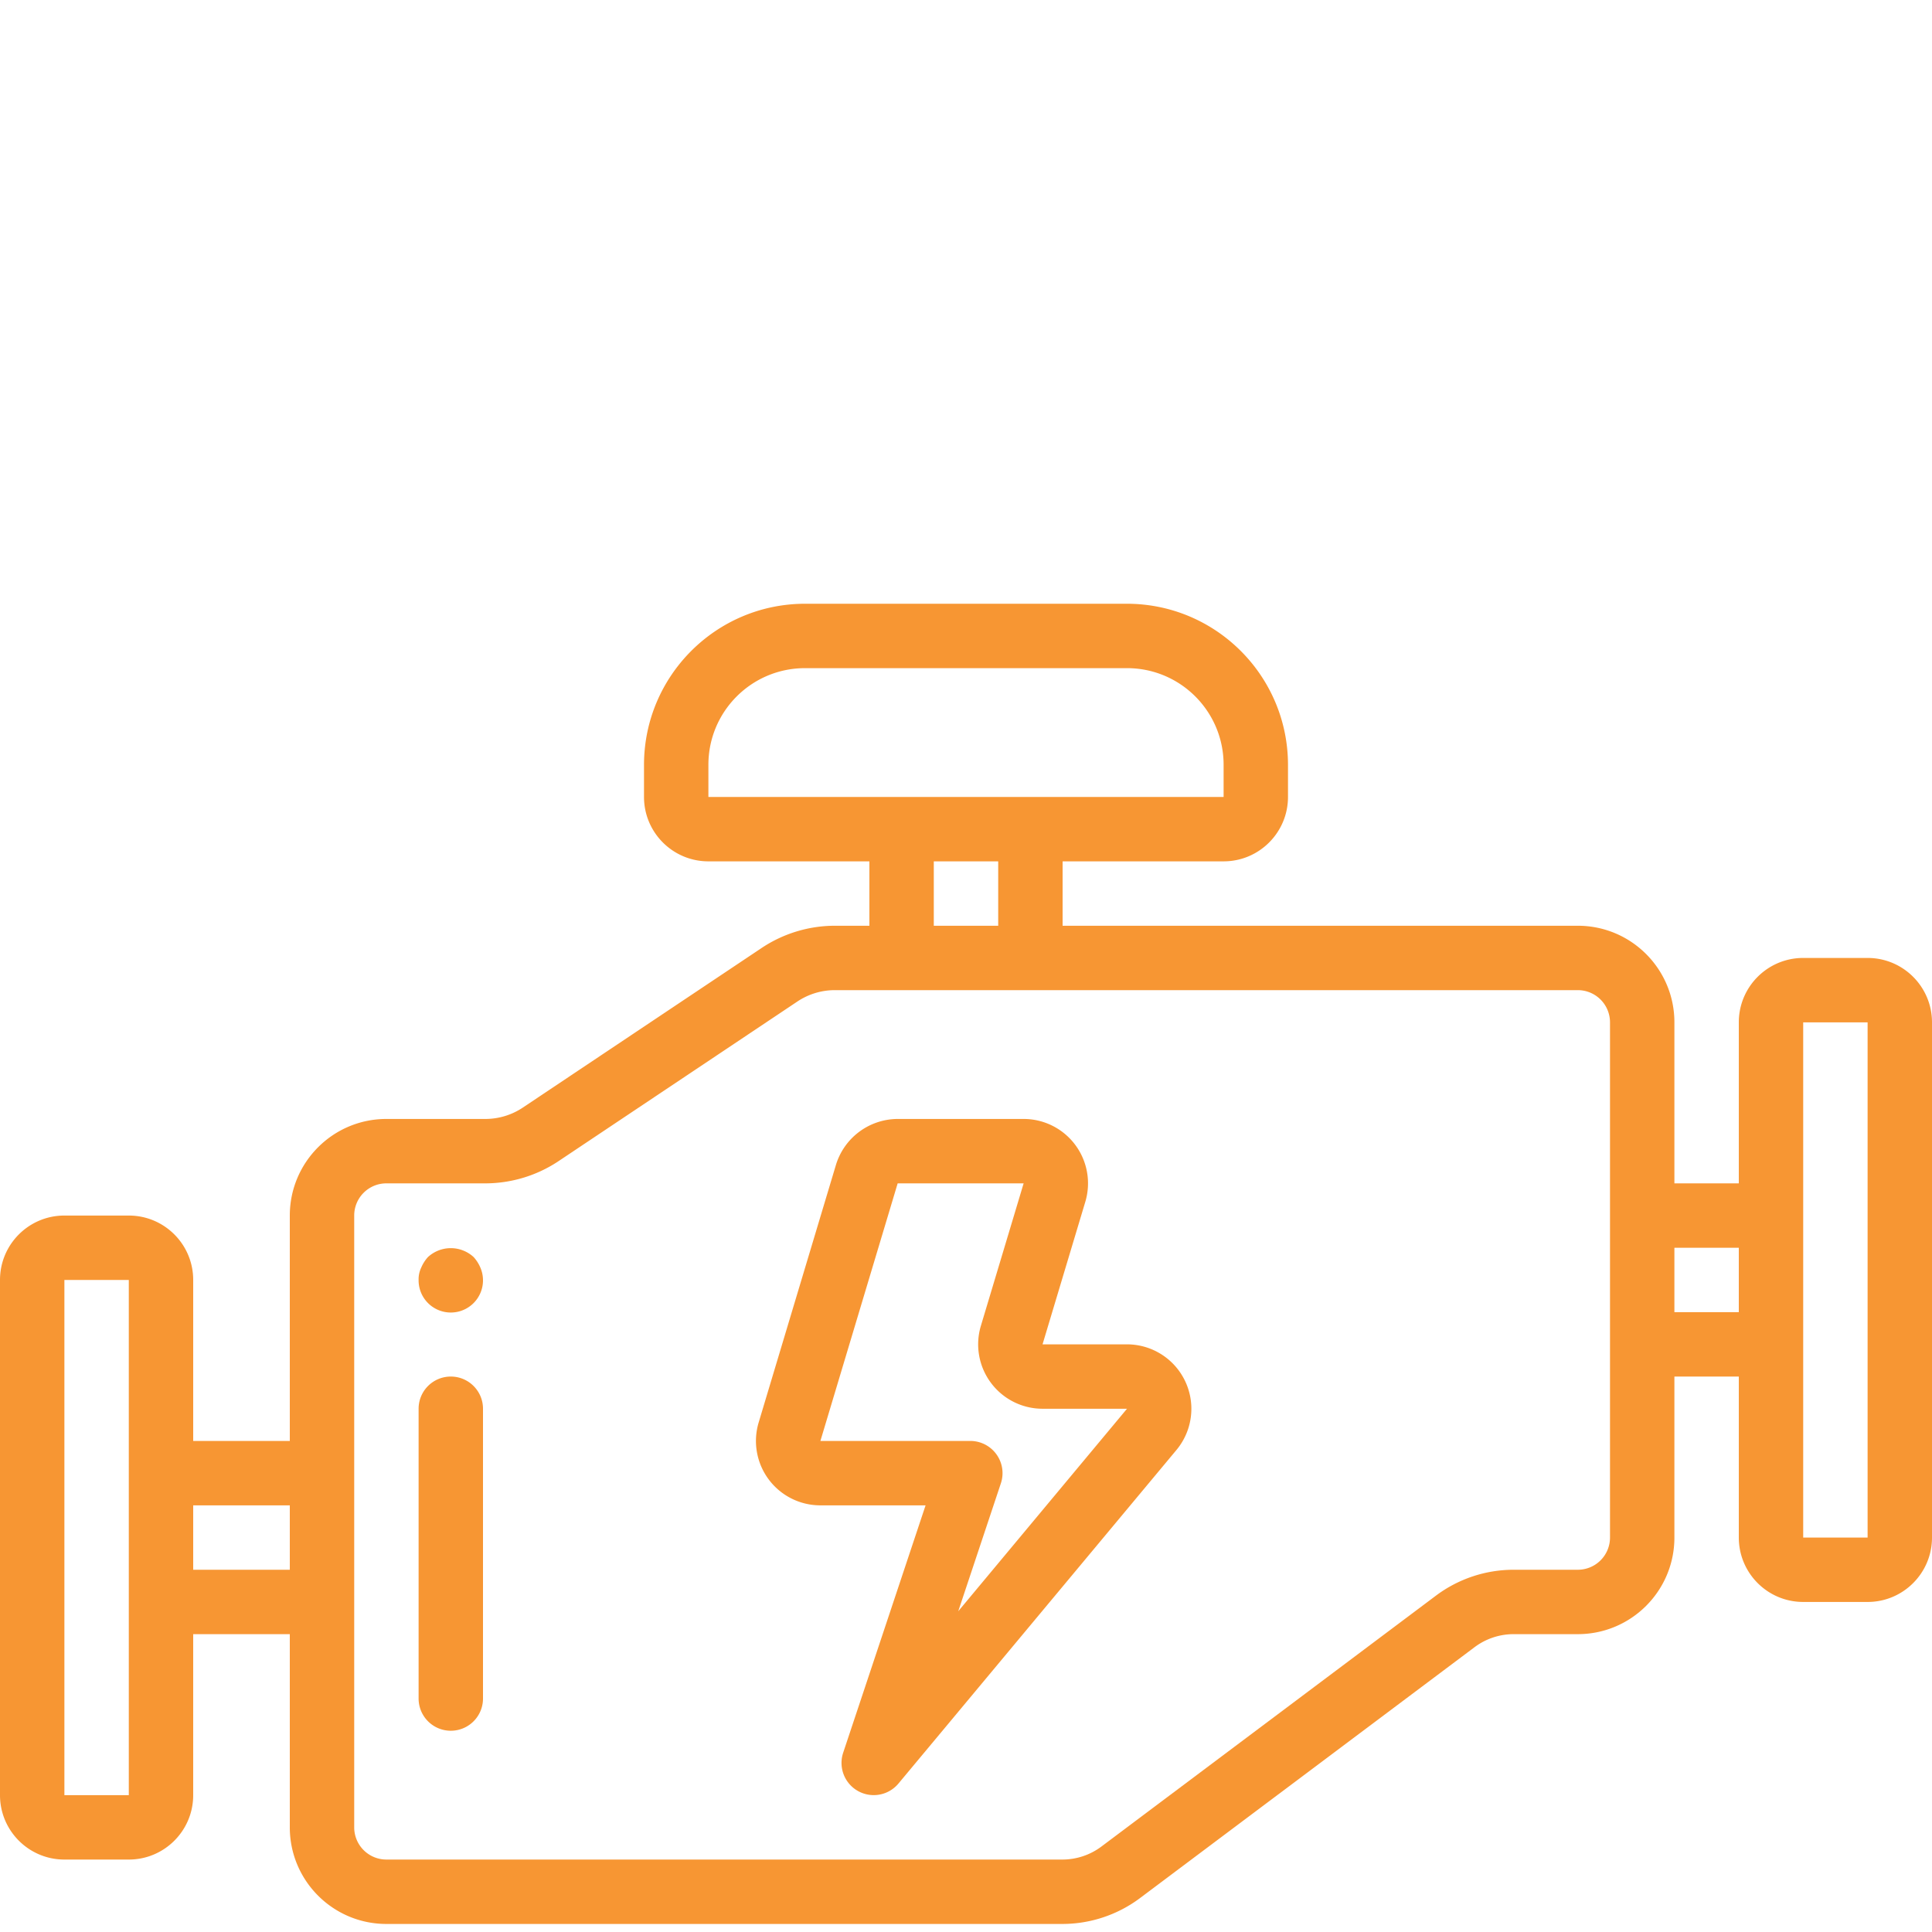
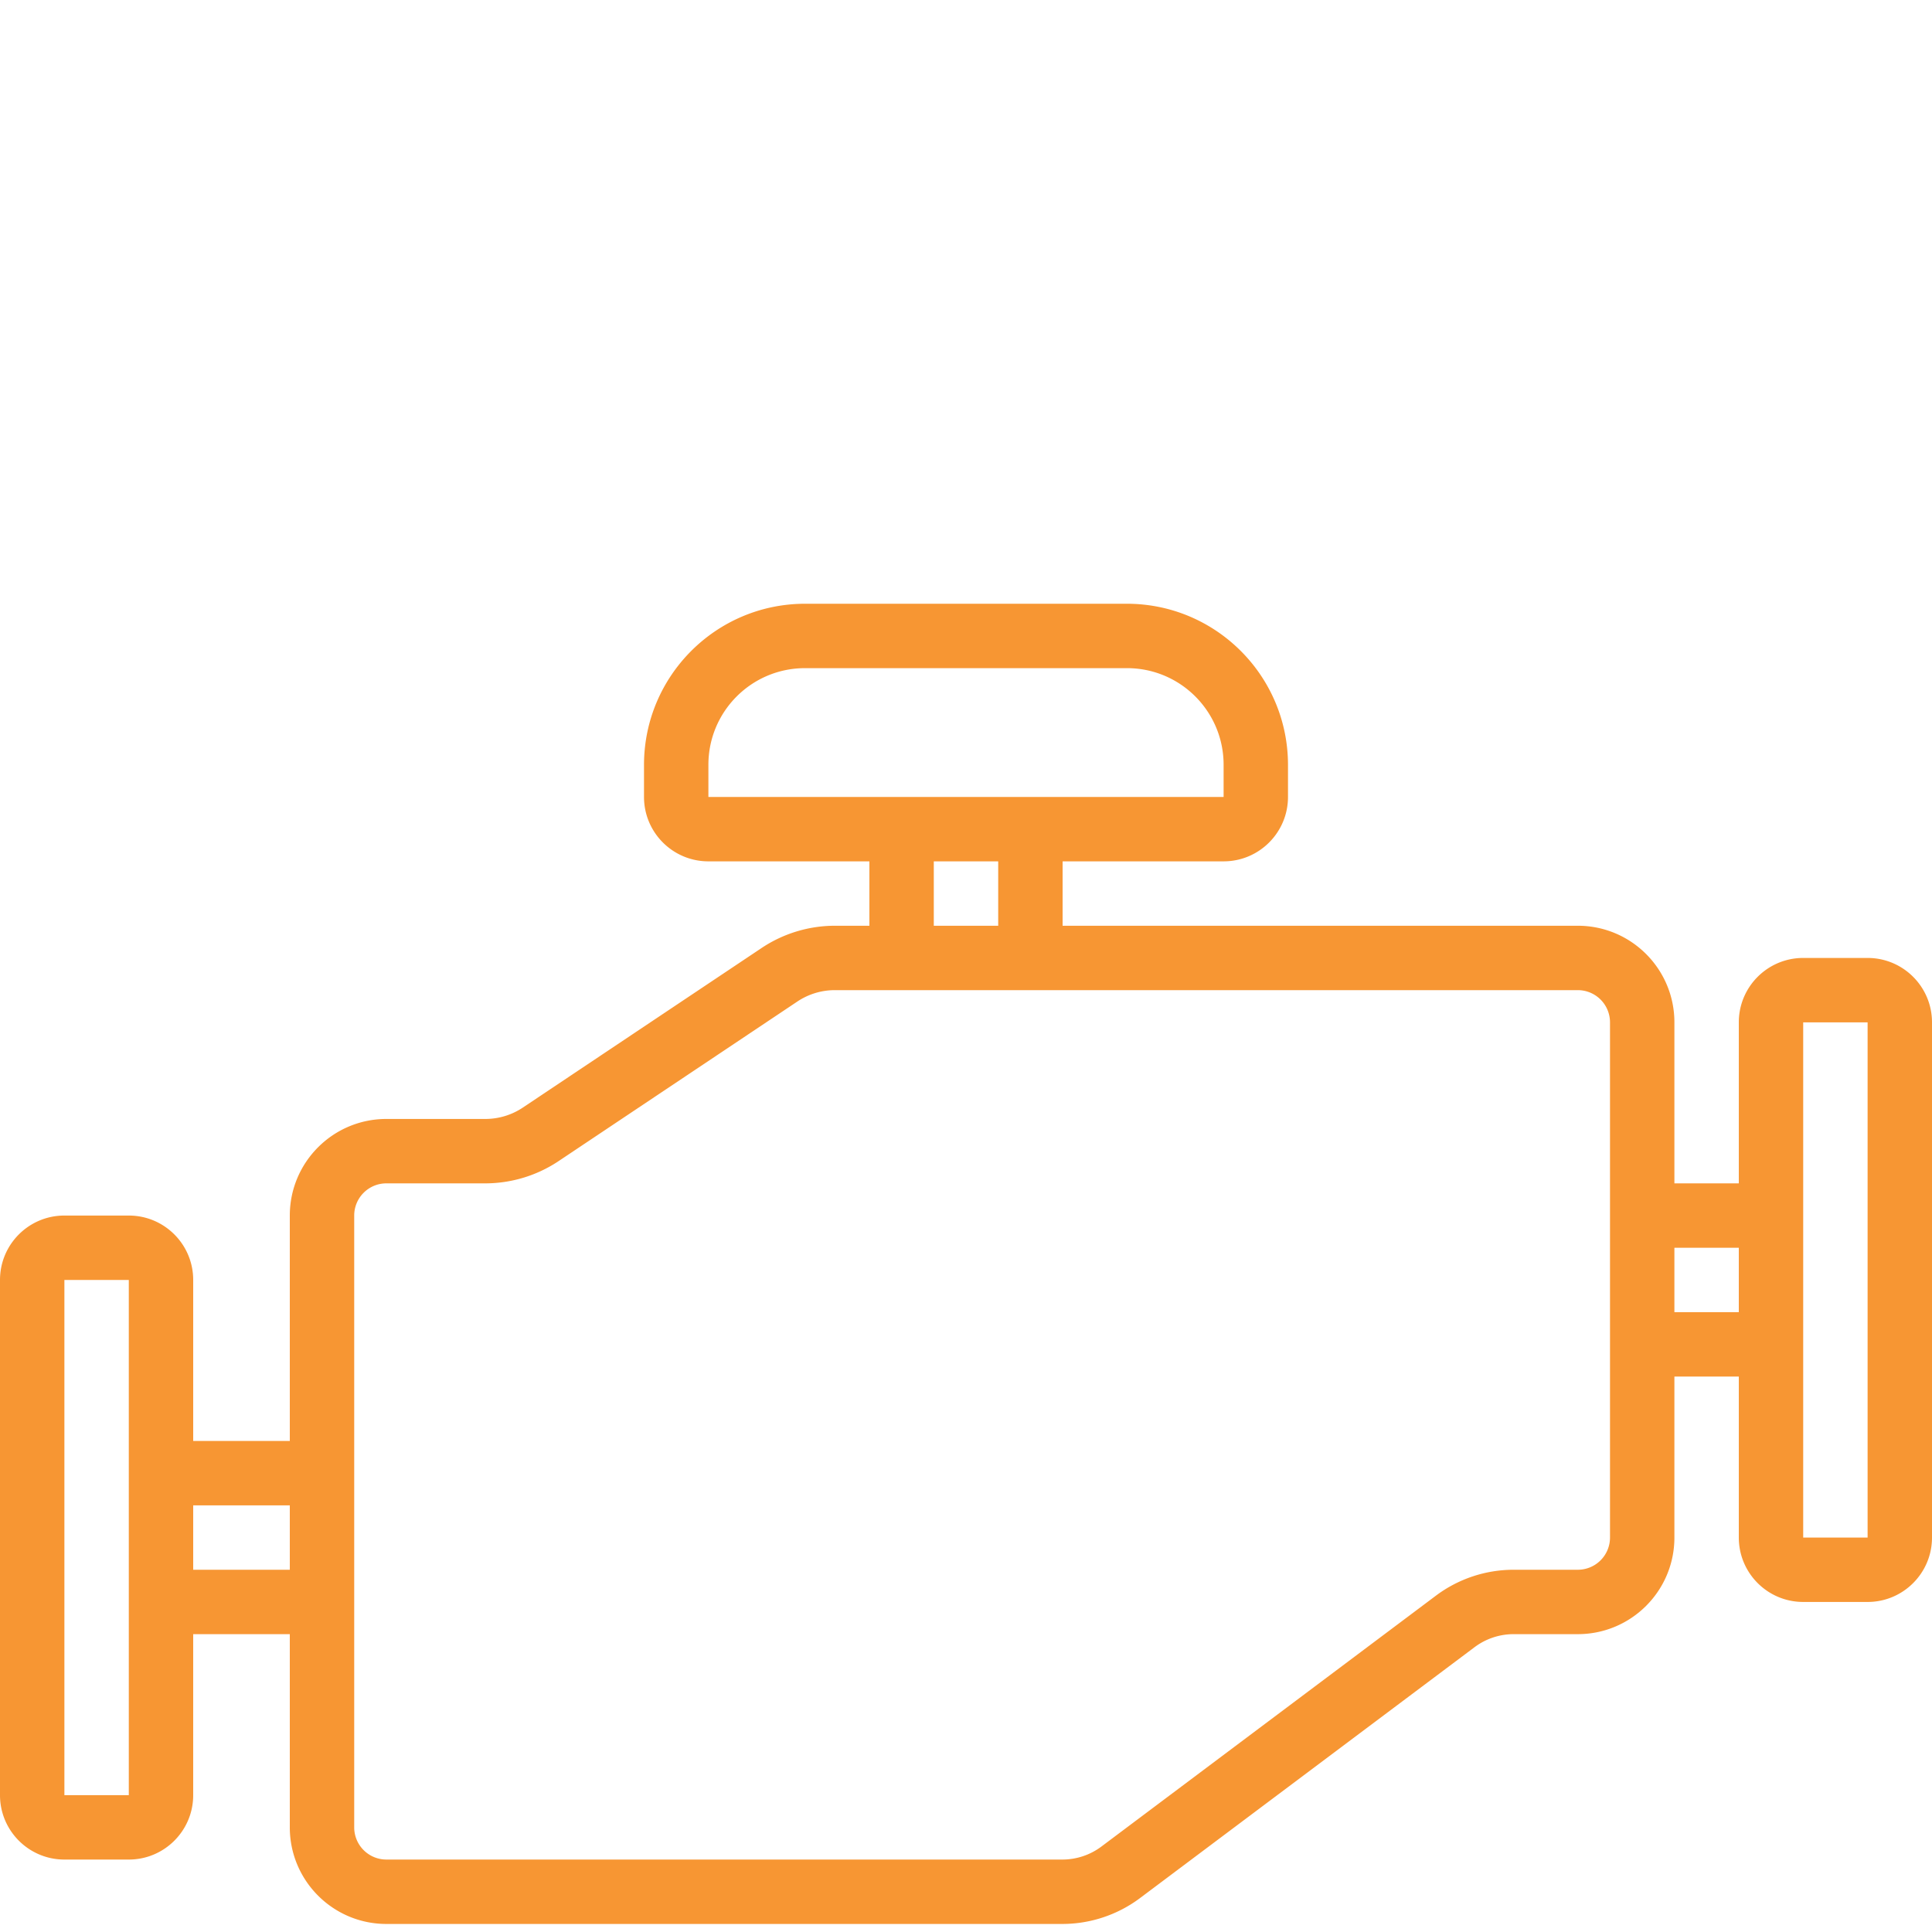
<svg xmlns="http://www.w3.org/2000/svg" version="1.1" width="512" height="512" x="0" y="0" viewBox="0 0 512 512" style="enable-background:new 0 0 512 512" xml:space="preserve" class="">
  <g transform="matrix(1,0,0,1,0,160)">
-     <path d="M298.668 196.266h-22.383l11.332-37.766a17.066 17.066 0 0 0-2.66-15.09 17.048 17.048 0 0 0-13.691-6.875h-33.383a17.171 17.171 0 0 0-16.348 12.168l-20.48 68.266a17.064 17.064 0 0 0 16.36 21.965h27.874l-21.844 65.57a8.534 8.534 0 0 0 14.645 8.164l73.676-88.402a17.07 17.07 0 0 0-13.098-28zM253.945 267l11.297-33.902a8.524 8.524 0 0 0-1.18-7.692 8.524 8.524 0 0 0-6.925-3.539h-39.723l20.477-68.265h33.382l-11.332 37.765a17.068 17.068 0 0 0 16.344 21.965h22.383zm0 0" fill="#f79633" opacity="1" data-original="#000000" class="" />
    <path d="M494.934 93.867h-17.067c-9.426 0-17.066 7.64-17.066 17.067v42.668h-17.067v-42.668c0-14.141-11.46-25.602-25.601-25.602H281.602V68.266h42.664c9.425 0 17.066-7.641 17.066-17.067v-8.531C341.305 19.113 322.219.028 298.668 0h-85.336c-23.55.027-42.637 19.113-42.664 42.668v8.531c0 9.426 7.64 17.067 17.066 17.067h42.664v17.066h-9.3a35.067 35.067 0 0 0-18.985 5.711l-63.695 42.57a17.912 17.912 0 0 1-9.648 2.922h-26.372c-14.136 0-25.597 11.461-25.597 25.598v59.734H51.199V179.2c0-9.426-7.64-17.066-17.066-17.066H17.066C7.641 162.133 0 169.773 0 179.199v136.535c0 9.426 7.64 17.067 17.066 17.067h17.067c9.426 0 17.066-7.64 17.066-17.067v-42.668h25.602v51.2c0 14.14 11.46 25.601 25.597 25.601h179.204a34.36 34.36 0 0 0 20.476-6.828l88.75-66.559a17.268 17.268 0 0 1 10.238-3.414h17.067c14.14 0 25.601-11.46 25.601-25.601V204.8h17.067v42.664c0 9.426 7.64 17.07 17.066 17.07h17.067c9.425 0 17.066-7.644 17.066-17.07V110.934c0-9.426-7.64-17.067-17.066-17.067zm-307.2-51.199c0-14.14 11.461-25.602 25.598-25.602h85.336c14.137 0 25.598 11.461 25.598 25.602v8.531H187.734zm59.73 25.598h17.071v17.066h-17.07zM34.134 315.734H17.066V179.2h17.067zM51.199 256v-17.066h25.602V256zm375.469-8.535a8.534 8.534 0 0 1-8.535 8.535h-17.067a34.355 34.355 0 0 0-20.48 6.828l-88.746 66.559a17.276 17.276 0 0 1-10.238 3.414H102.398a8.533 8.533 0 0 1-8.53-8.535V162.133c0-4.711 3.82-8.531 8.53-8.531h26.372a35.067 35.067 0 0 0 18.984-5.711l63.695-42.57a17.912 17.912 0 0 1 9.649-2.923h197.035a8.534 8.534 0 0 1 8.535 8.536zm17.066-59.73v-17.067h17.067v17.066zm51.2 59.73h-17.067V110.934h17.067zm0 0" fill="#f79633" opacity="1" data-original="#000000" class="" />
-     <path d="M125.523 173.14a8.937 8.937 0 0 0-12.117 0 9.94 9.94 0 0 0-1.789 2.817 7.103 7.103 0 0 0-.683 3.242 8.53 8.53 0 0 0 5.23 7.969 8.53 8.53 0 0 0 9.352-1.852 8.527 8.527 0 0 0 1.8-9.359 9.867 9.867 0 0 0-1.793-2.816zM119.465 204.8a8.532 8.532 0 0 0-8.531 8.532v76.8a8.533 8.533 0 1 0 17.066 0v-76.8c0-4.71-3.82-8.531-8.535-8.531zm0 0" fill="#f79633" opacity="1" data-original="#000000" class="" />
  </g>
</svg>